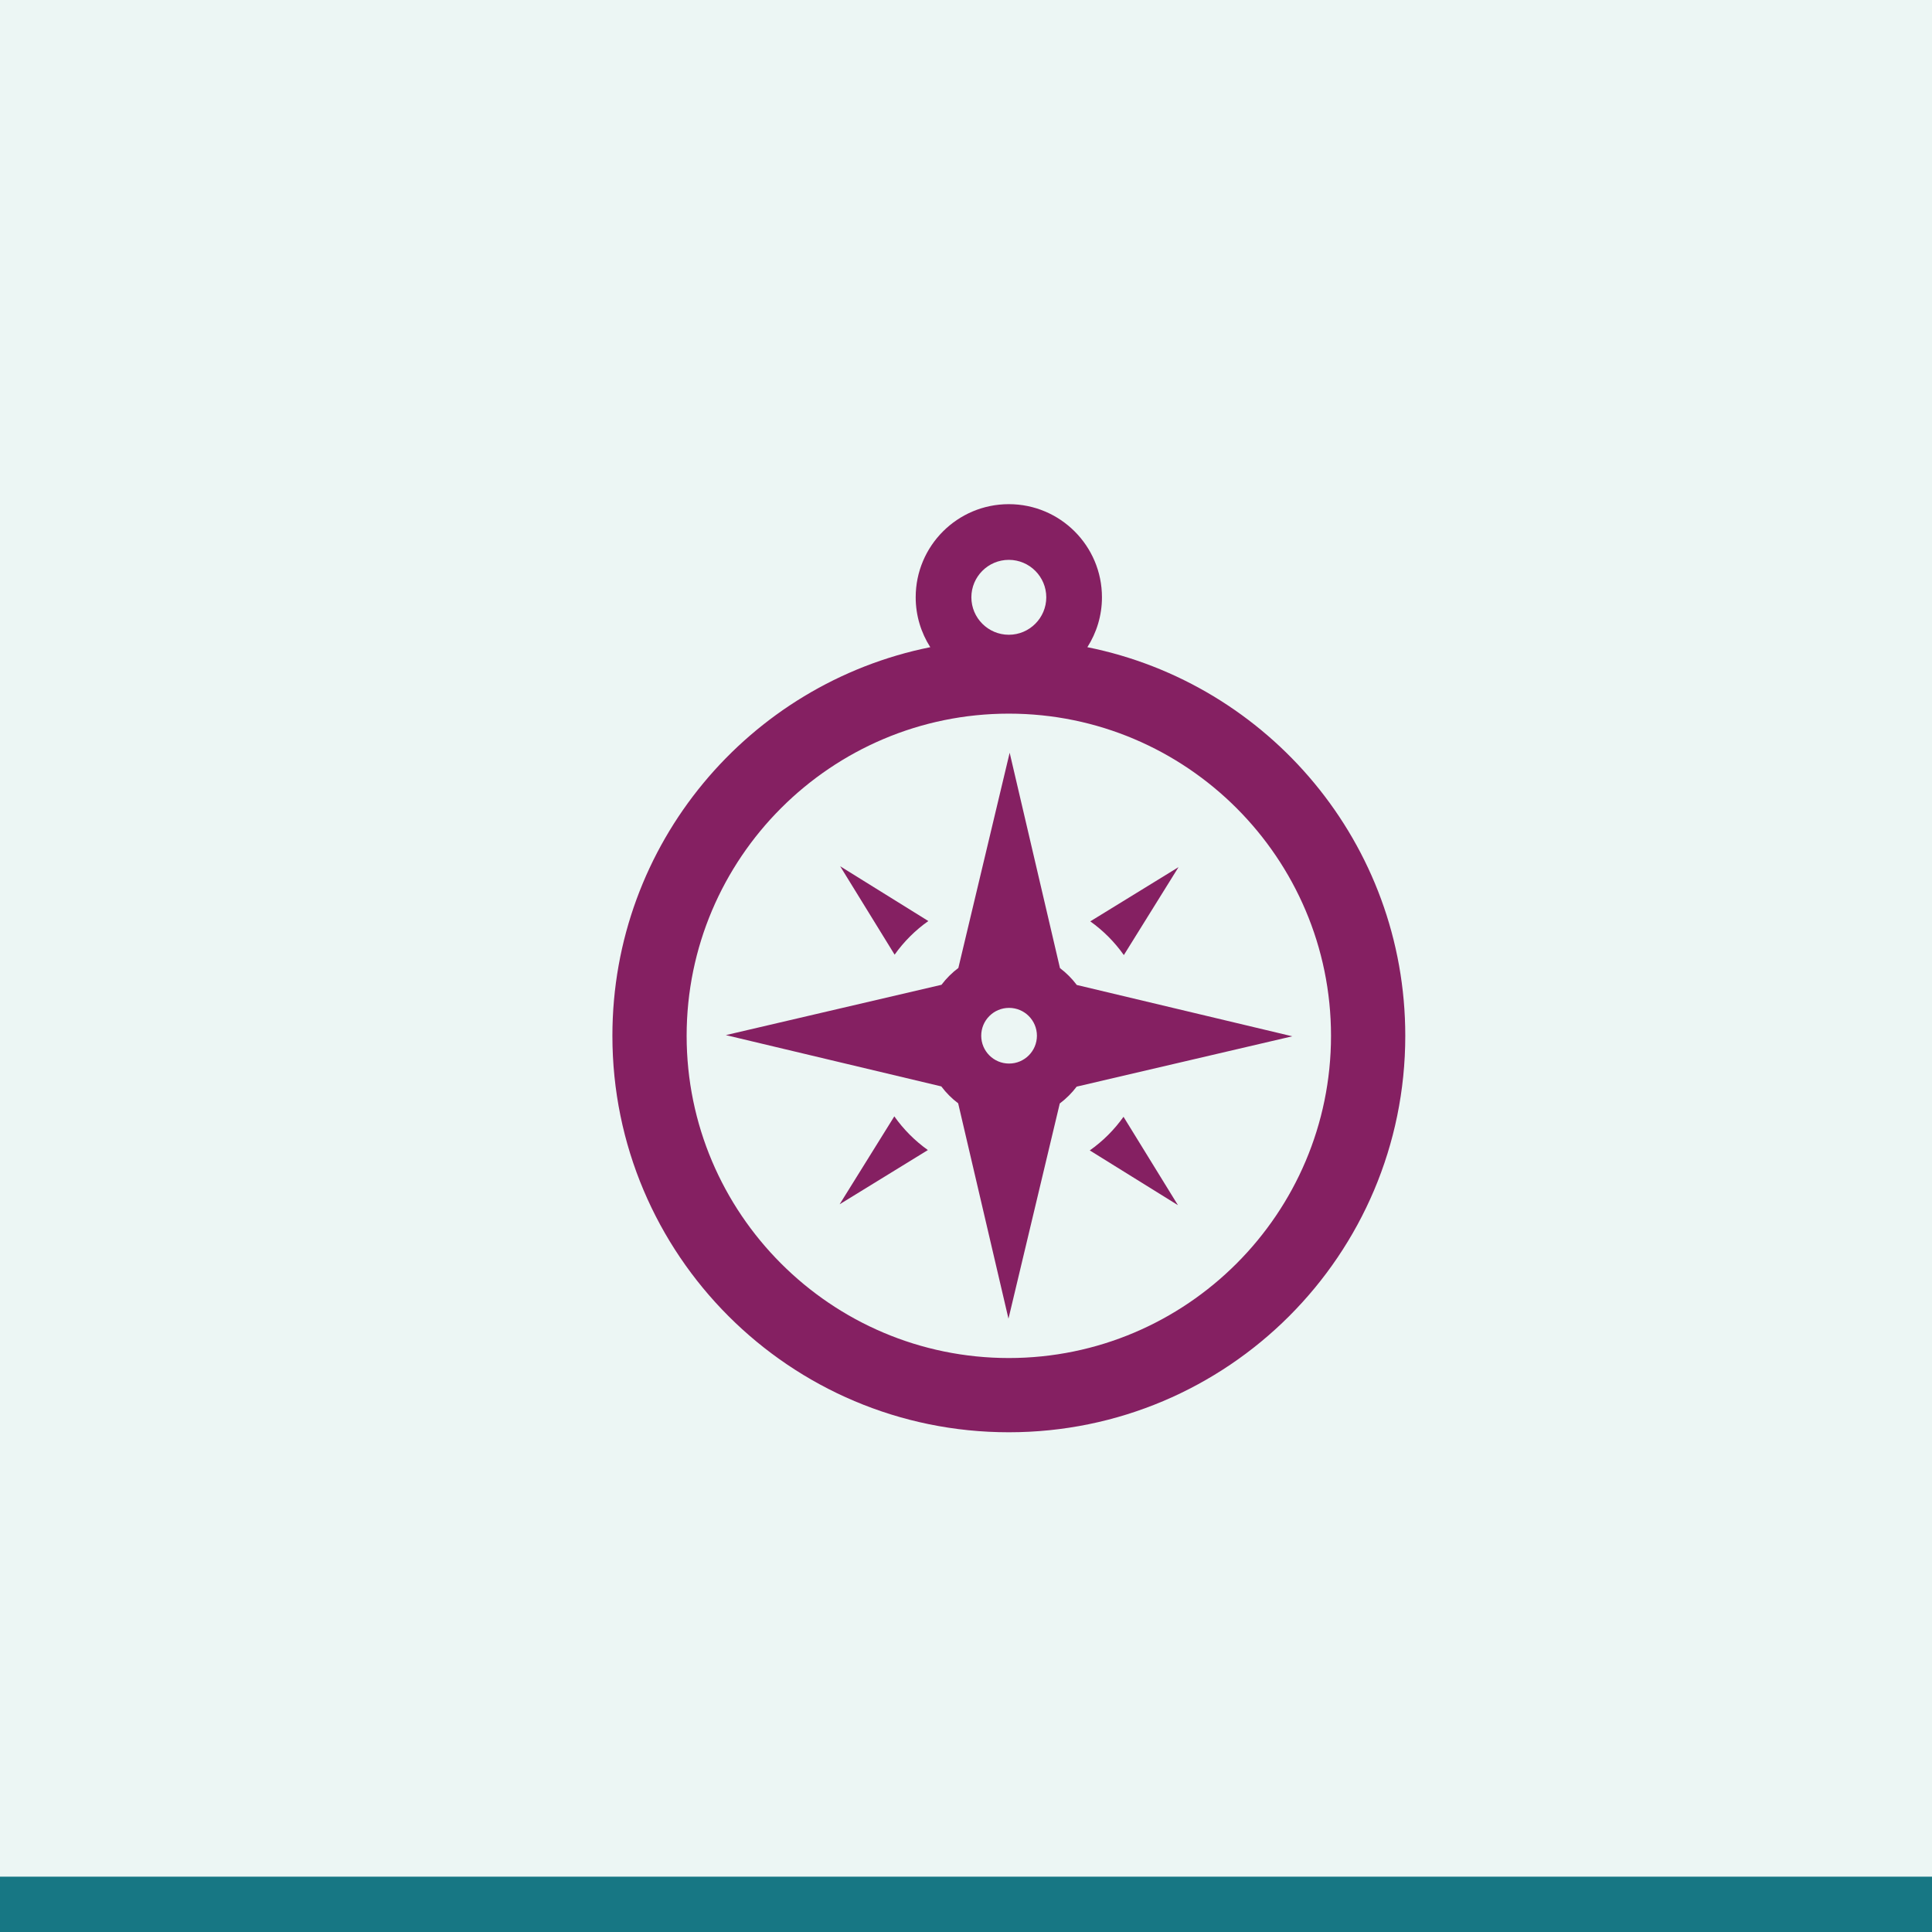
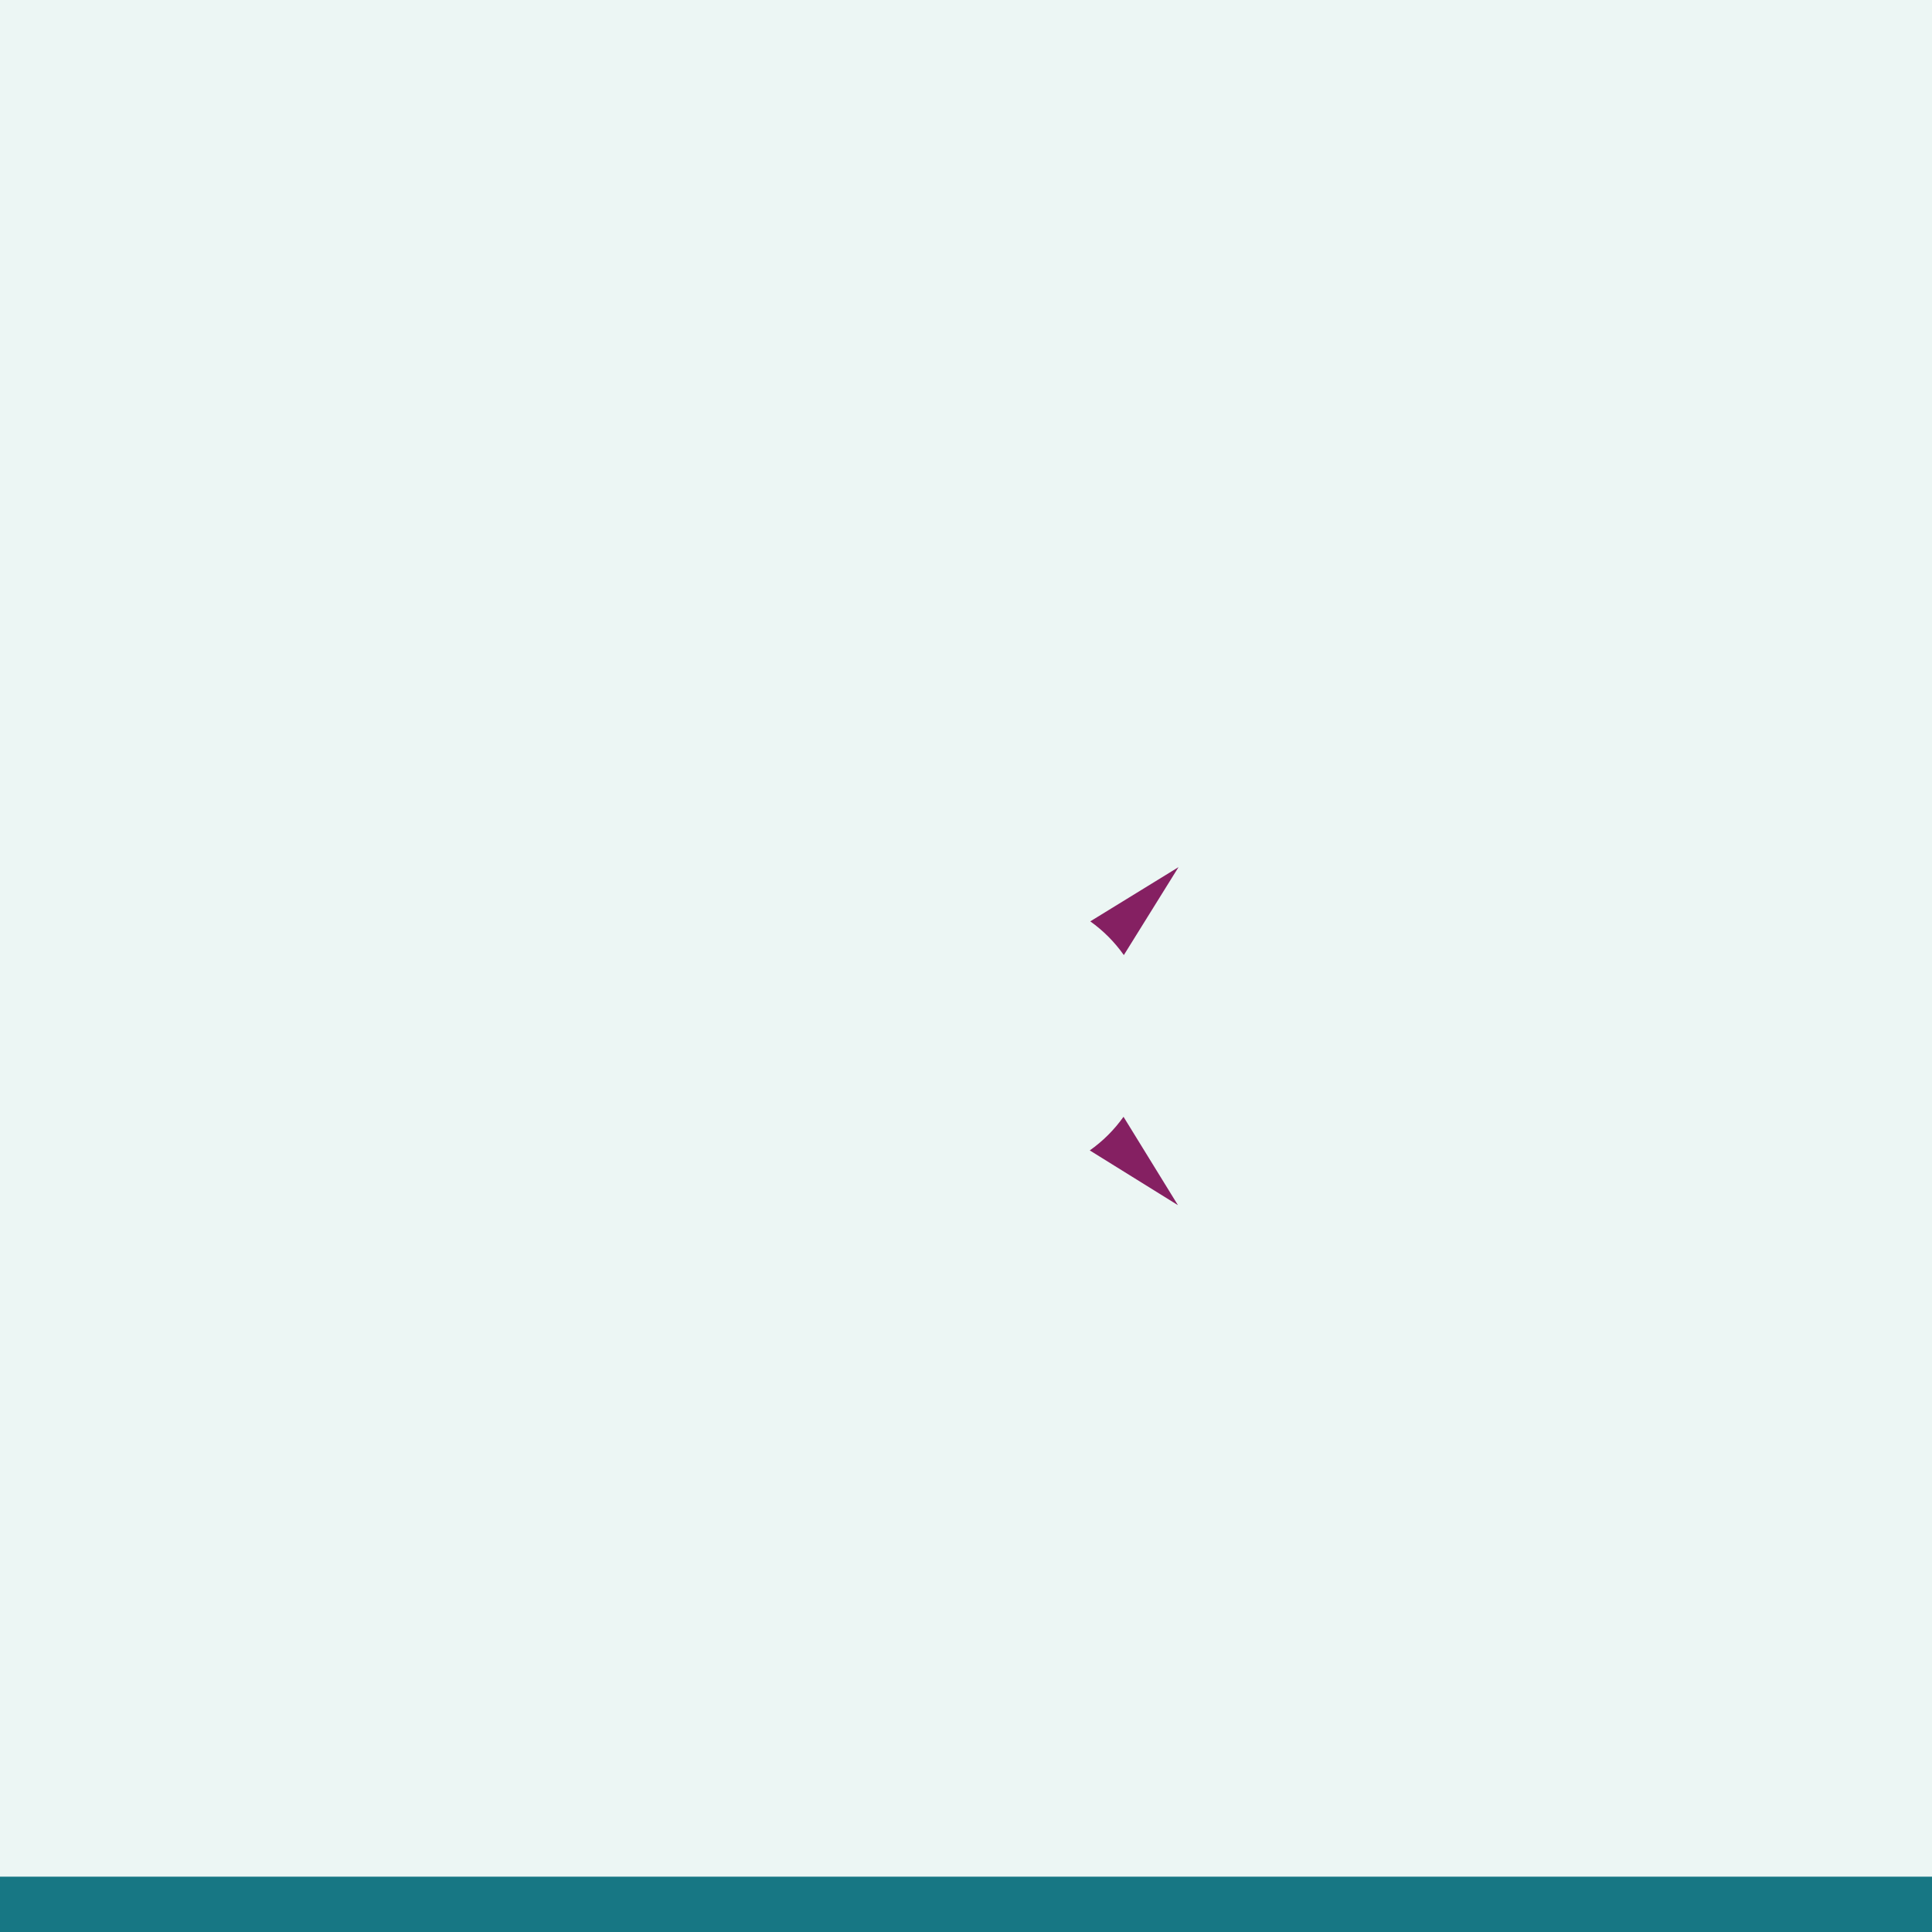
<svg xmlns="http://www.w3.org/2000/svg" id="Icons" width="127" height="127" viewBox="0 0 127 127">
  <defs>
    <style>
      .cls-1 {
        fill: #852062;
      }

      .cls-1, .cls-2, .cls-3 {
        stroke-width: 0px;
      }

      .cls-2 {
        fill: #ecf6f4;
      }

      .cls-3 {
        fill: #177784;
      }
    </style>
  </defs>
  <rect class="cls-2" y="0" width="127" height="127" />
  <rect class="cls-3" y="123.363" width="127" height="3.783" />
  <g>
    <path class="cls-1" d="M73.875,62.783l3.595-5.782-5.801,3.565c.855.609,1.601,1.358,2.206,2.216Z" />
    <path class="cls-1" d="M71.637,75.623l5.795,3.599-3.578-5.81c-.609.857-1.358,1.604-2.217,2.21Z" />
-     <path class="cls-1" d="M58.788,73.383l-3.595,5.781,5.801-3.565c-.854-.609-1.601-1.358-2.206-2.216Z" />
-     <path class="cls-1" d="M61.024,60.544l-5.794-3.599,3.578,5.81c.608-.857,1.358-1.605,2.216-2.211Z" />
-     <path class="cls-1" d="M70.785,64.75c-.316-.421-.689-.795-1.108-1.112l-3.307-14.157-3.372,14.148c-.42.315-.794.688-1.109,1.106l-14.175,3.308,14.163,3.372c.315.421.688.795,1.108,1.111l3.307,14.157,3.372-14.146c.421-.316.795-.688,1.112-1.108l14.173-3.308-14.163-3.373ZM66.331,69.913c-1.012,0-1.83-.819-1.83-1.83s.819-1.83,1.83-1.83c1.012,0,1.831.821,1.831,1.83s-.819,1.831-1.831,1.83Z" />
-     <path class="cls-1" d="M71.478,42.543c.604-.949.959-2.072.959-3.28,0-3.381-2.741-6.122-6.122-6.122s-6.122,2.741-6.122,6.122c0,1.208.354,2.331.959,3.28-11.919,2.396-20.896,12.922-20.896,25.546,0,14.393,11.668,26.061,26.06,26.061s26.06-11.667,26.06-26.061c0-12.624-8.977-23.15-20.897-25.546ZM66.315,36.802c1.357,0,2.462,1.105,2.462,2.462s-1.105,2.462-2.462,2.462-2.462-1.105-2.462-2.462,1.104-2.462,2.462-2.462ZM66.315,89.27c-11.679,0-21.179-9.501-21.179-21.18s9.5-21.179,21.179-21.179,21.179,9.501,21.179,21.179-9.501,21.18-21.179,21.18Z" />
  </g>
</svg>